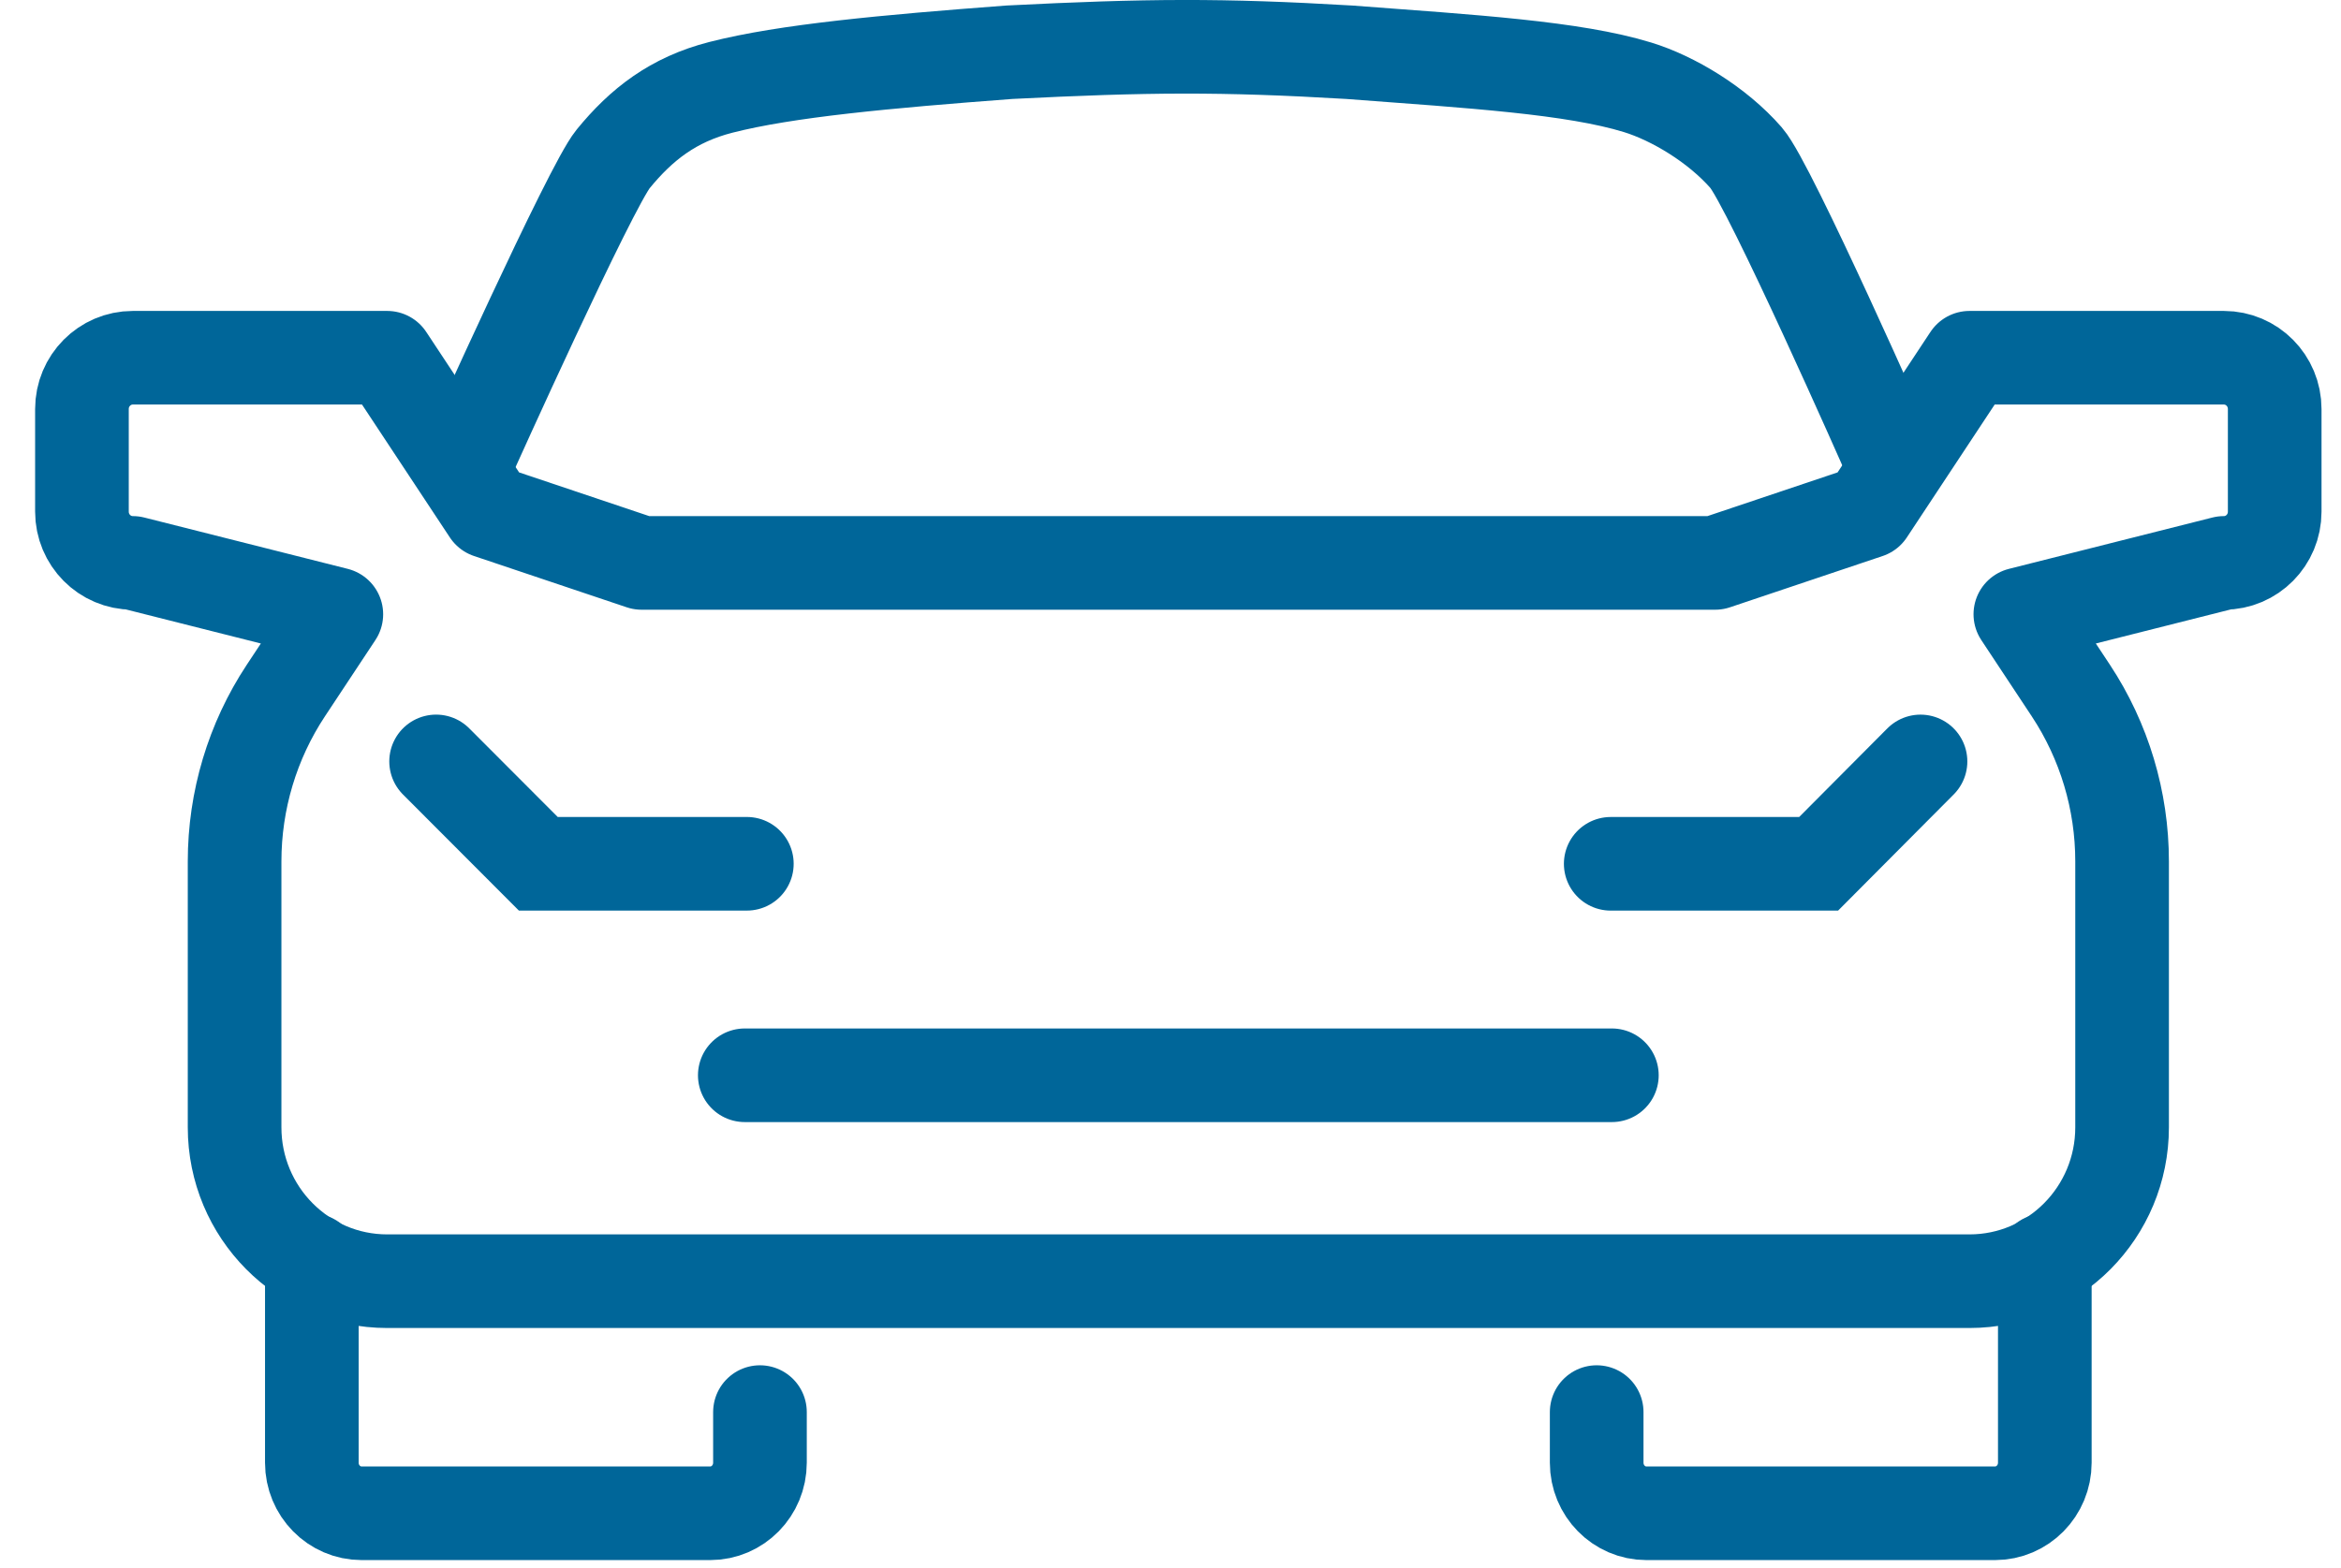
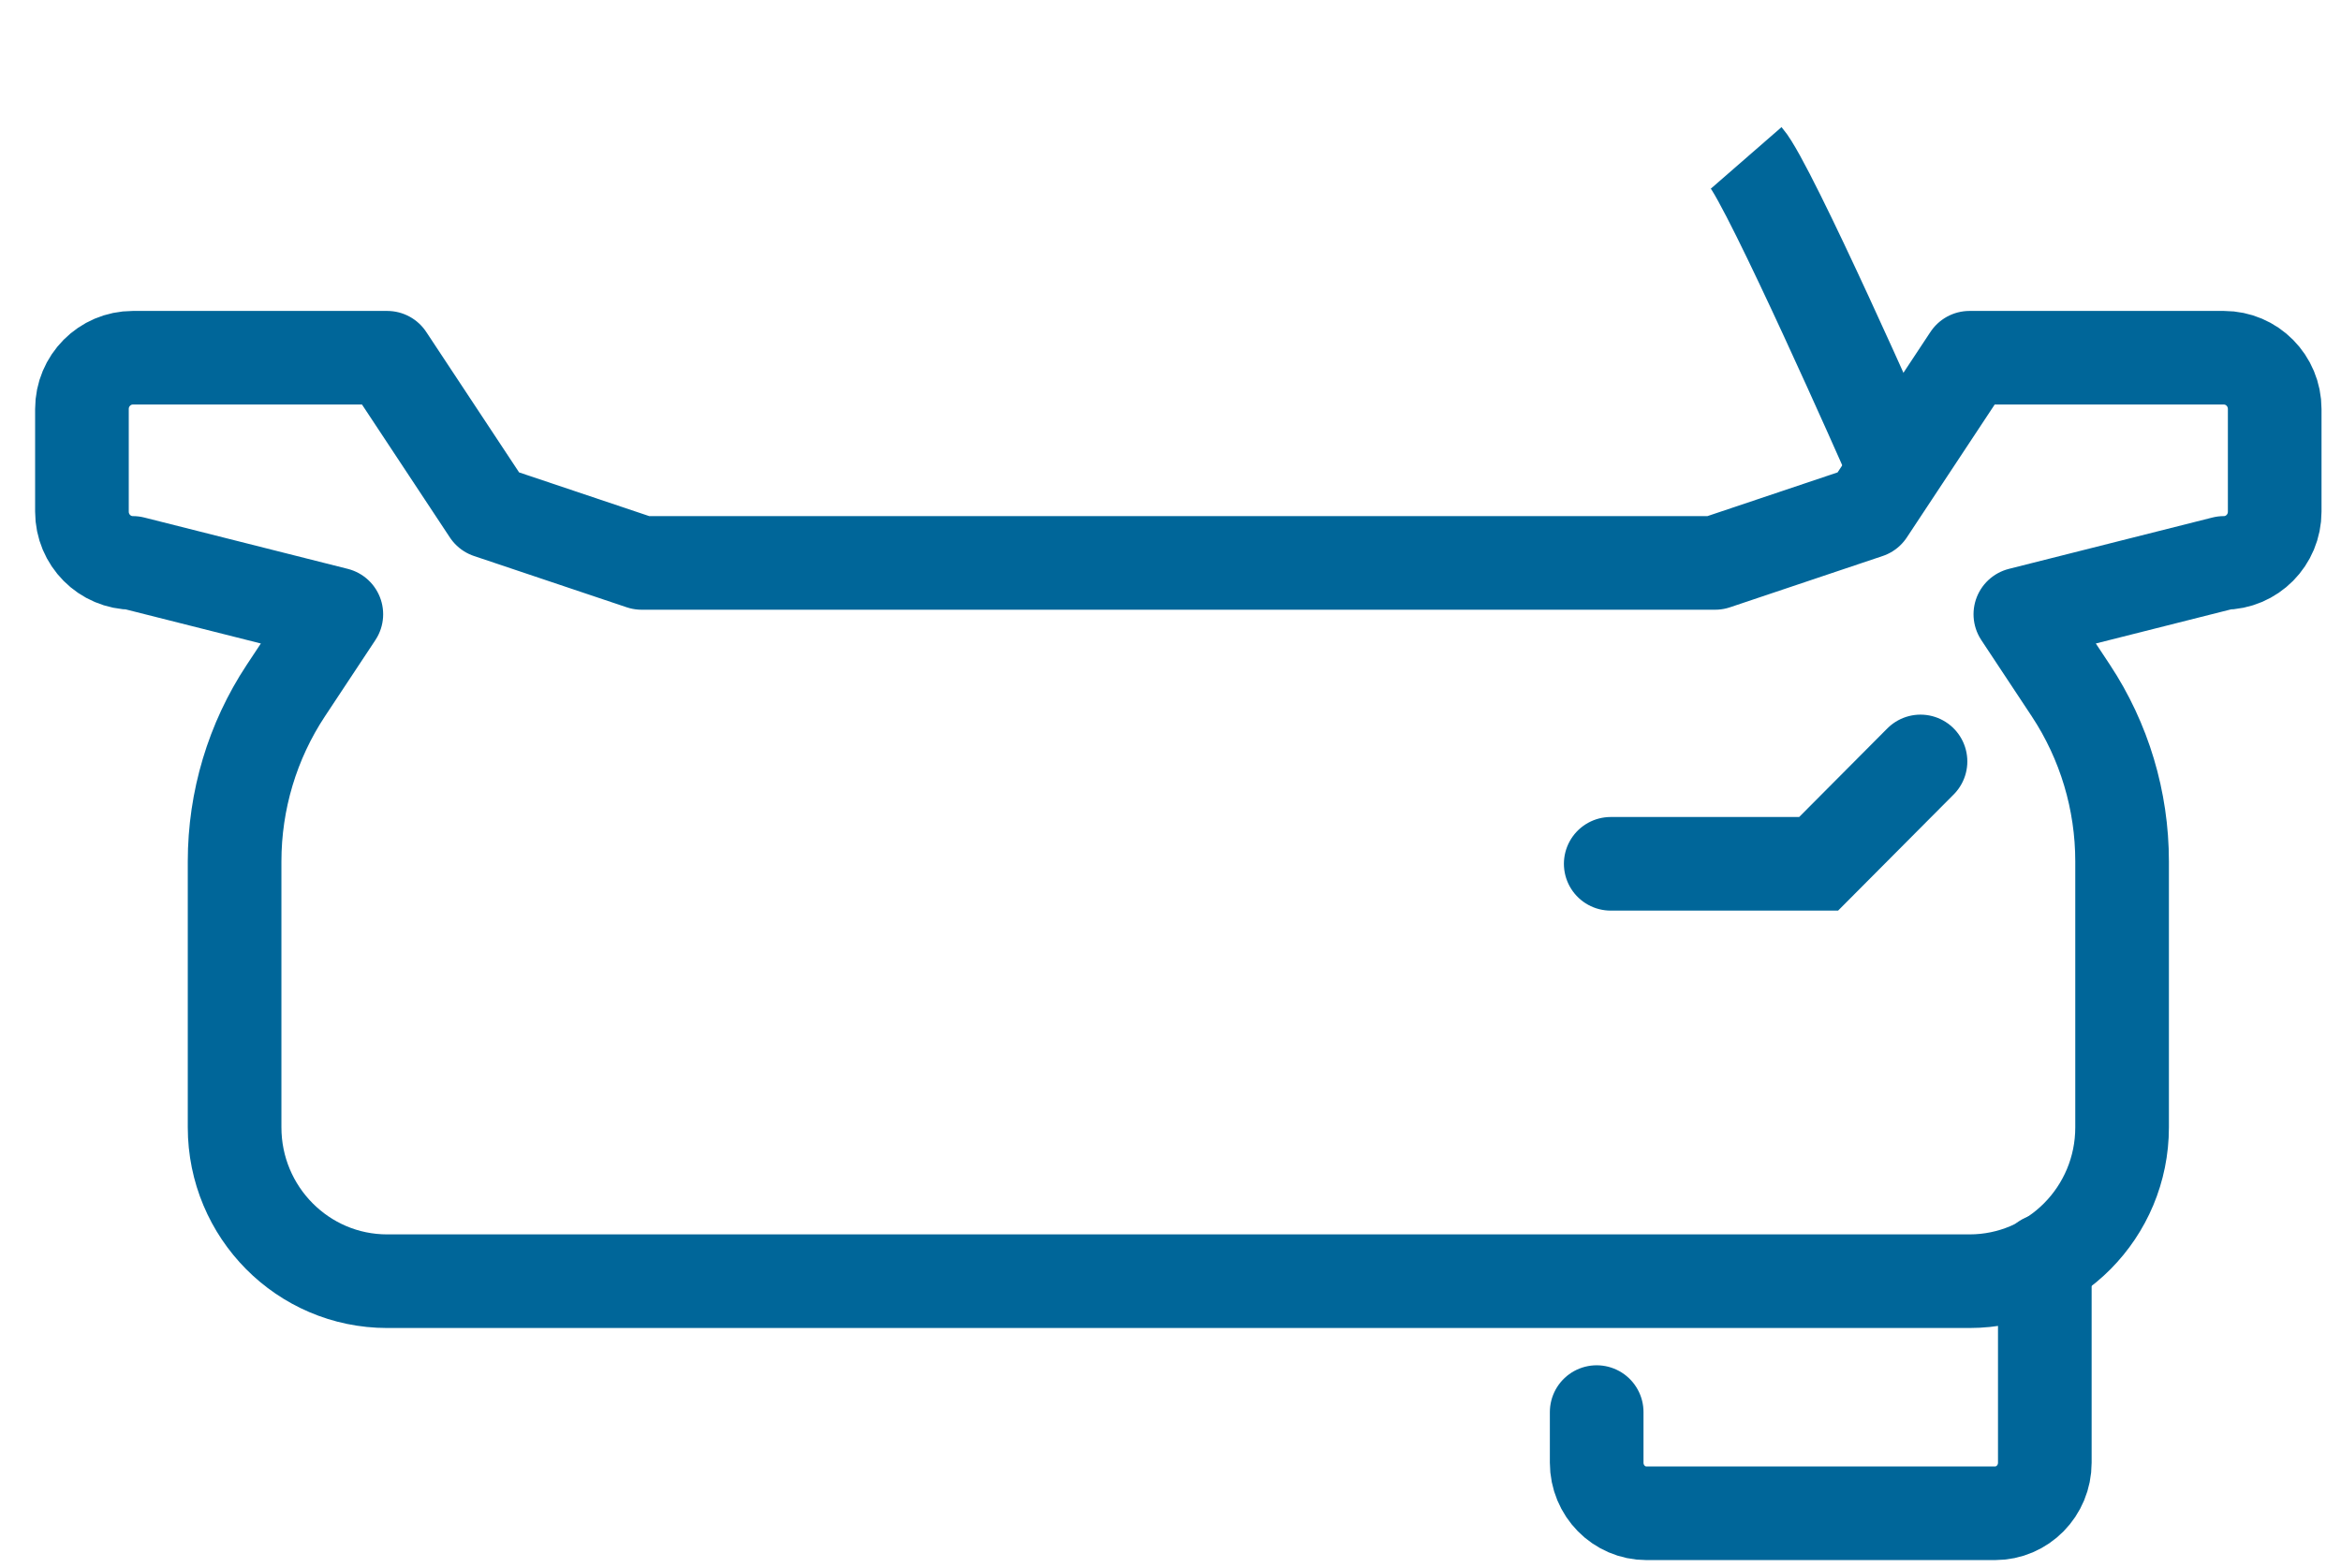
<svg xmlns="http://www.w3.org/2000/svg" enable-background="new 0 0 100 67" height="67" viewBox="0 0 100 67" width="100">
  <g fill="none" stroke="#069" stroke-miterlimit="10" stroke-width="4">
    <g stroke-linecap="round">
-       <path d="m13.321 53.851v8.648c0 1.195.952 2.163 2.127 2.163h14.89c1.173 0 2.125-.968 2.125-2.163v-2.161" stroke-linejoin="round" />
      <path d="m50.361 54.745h33.77c3.599 0 6.518-2.944 6.518-6.576v-11.362c0-2.598-.761-5.137-2.188-7.298l-2.158-3.262 8.693-2.194c1.201 0 2.172-.979 2.172-2.191v-4.385c0-1.209-.971-2.191-2.172-2.191h-10.865l-4.346 6.576-6.521 2.191h-22.903-.052-22.903l-6.521-2.191-4.346-6.576h-10.865c-1.201 0-2.174.982-2.174 2.191v4.385c0 1.212.974 2.191 2.174 2.191l8.693 2.194-2.158 3.262c-1.428 2.161-2.188 4.7-2.188 7.298v11.362c0 3.632 2.919 6.576 6.518 6.576h33.77z" stroke-linejoin="round" />
      <path d="m87.348 53.851v8.648c0 1.195-.952 2.163-2.128 2.163h-14.89c-1.173 0-2.125-.968-2.125-2.163v-2.161" stroke-linejoin="round" />
-       <path d="m31.815 45.946h37.039" />
-       <path d="m18.629 32.535 4.366 4.374h8.908" />
      <path d="m82.038 32.536-4.352 4.374h-8.881" />
    </g>
-     <path d="m80.674 19.41s-5.077-11.512-6.081-12.665c-1.244-1.428-3.134-2.551-4.637-3.013-2.746-.844-7.04-1.101-12.323-1.5-5.457-.322-8.616-.298-14.516 0-5.282.398-9.54.788-12.323 1.5-2.039.521-3.398 1.584-4.604 3.06-.968 1.184-6.114 12.618-6.114 12.618" />
+     <path d="m80.674 19.41s-5.077-11.512-6.081-12.665" />
  </g>
</svg>